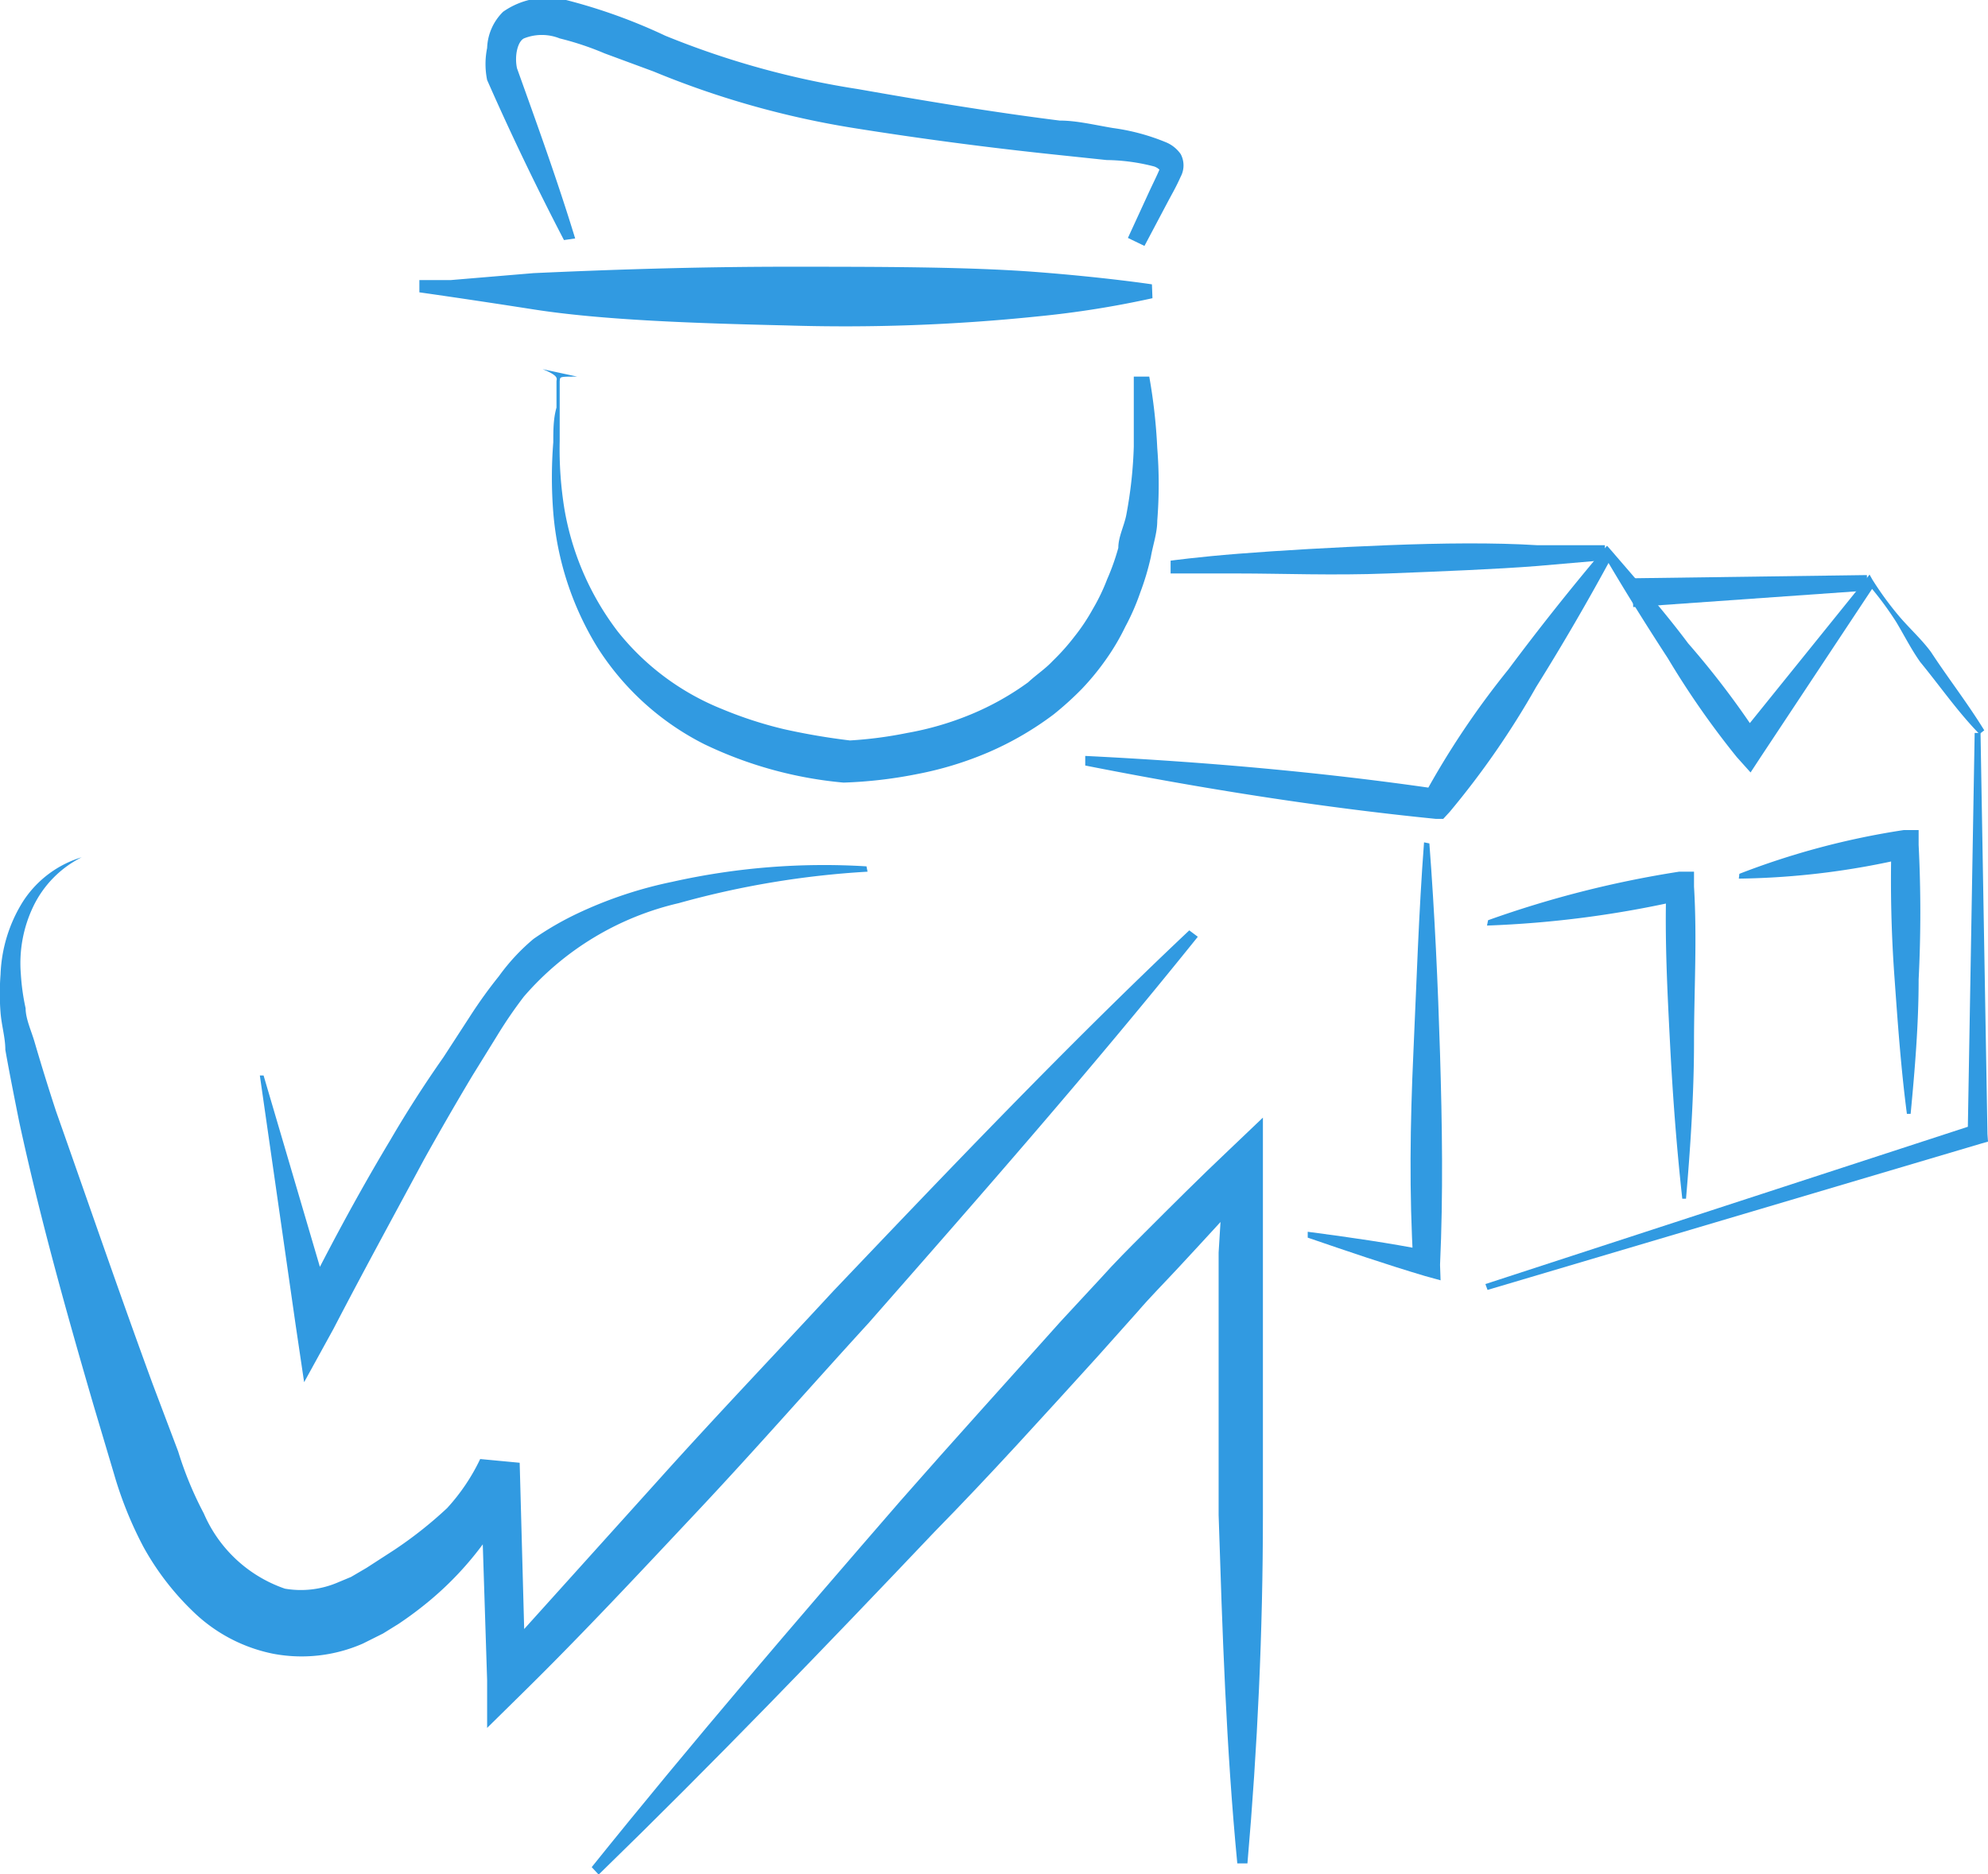
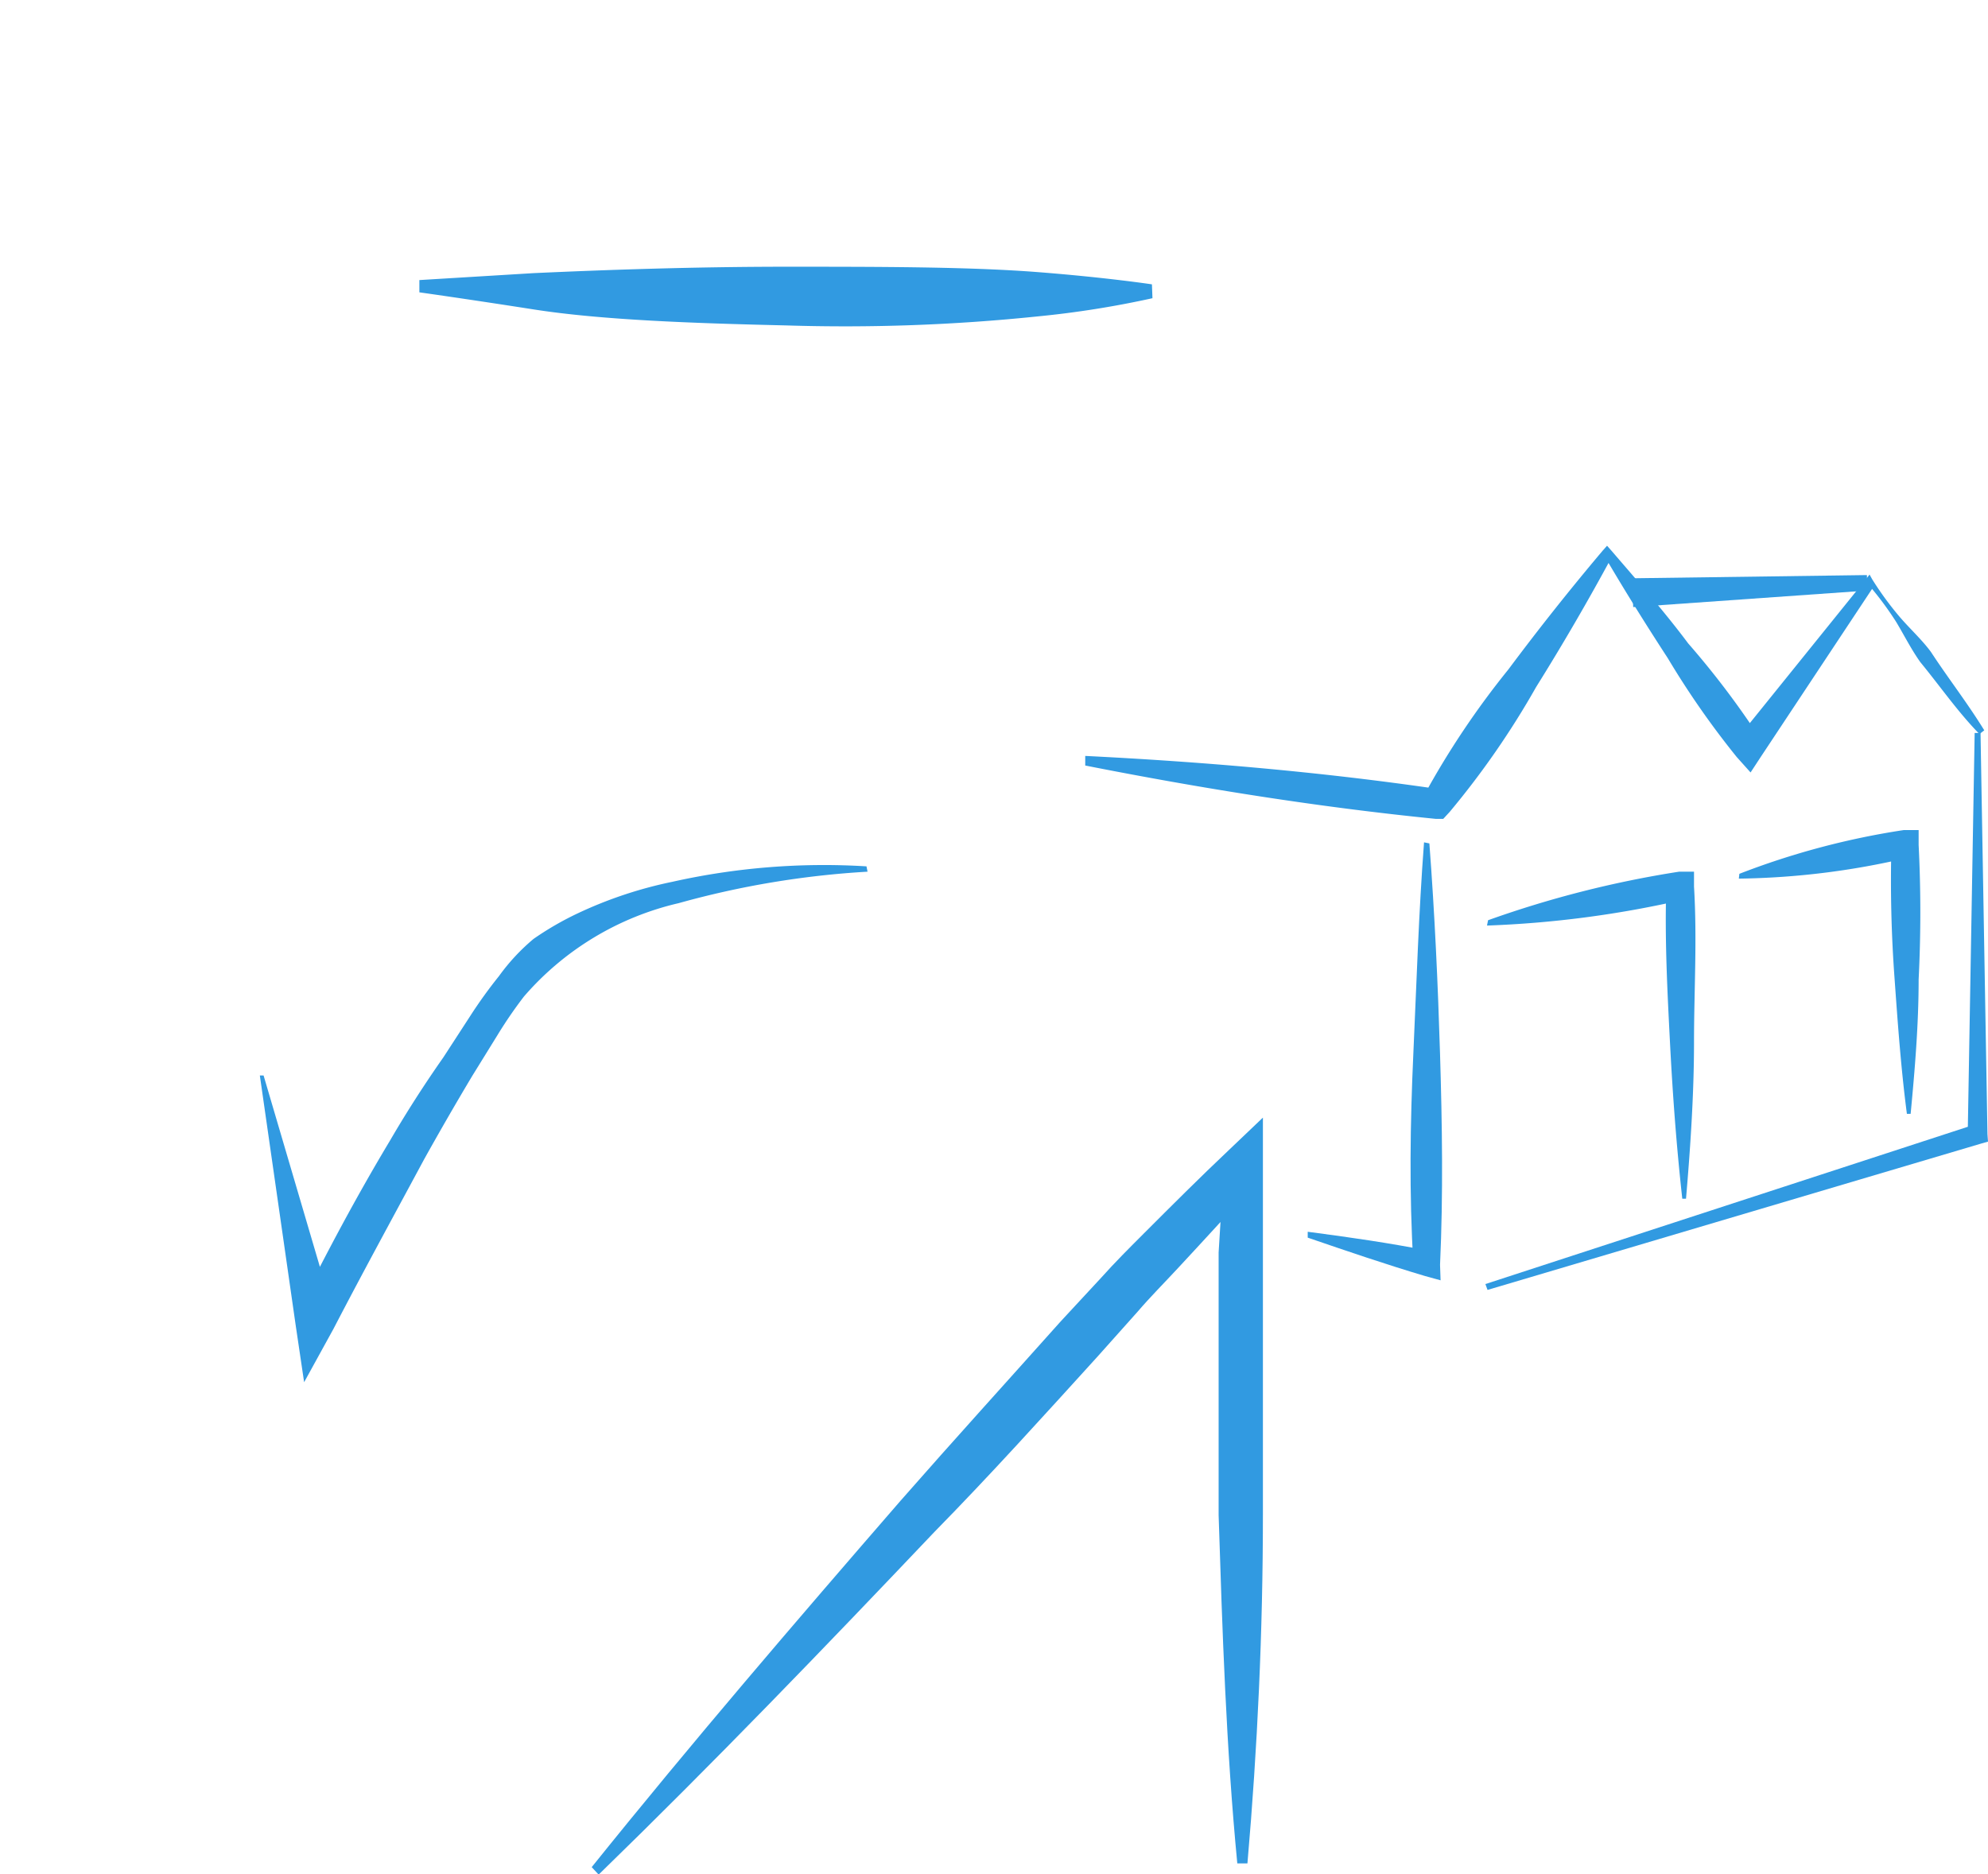
<svg xmlns="http://www.w3.org/2000/svg" viewBox="0 0 37.26 35.13">
  <title>icono_blanco_5</title>
  <g id="Capa_2" data-name="Capa 2">
    <g id="Layer_1" data-name="Layer 1">
      <path d="M21.59,5.47s-7.07.26-13.73-.11" transform="translate(0 0)" style="fill:#0084b6" />
-       <path d="M21.6,5.59a18.11,18.11,0,0,1-2.14.34,35.1,35.1,0,0,1-4.73.17C13,6.06,11.28,6,10,5.8s-2.14-.32-2.14-.32V5.25l.59,0L10,5.12C11.31,5.06,13,5,14.73,5s3.42,0,4.71.1,2.15.23,2.15.23Z" transform="translate(0 0)" style="fill:#319ae1" />
-       <path d="M10.57,4.5c-.52-1-1-2-1.44-3v0a1.5,1.5,0,0,1,0-.6A1,1,0,0,1,9.43.22,1.45,1.45,0,0,1,10.61,0a10.36,10.36,0,0,1,1.86.67,16,16,0,0,0,3.61,1c1.25.22,2.51.43,3.78.59.32,0,.64.08,1,.14a4,4,0,0,1,1,.27.63.63,0,0,1,.27.22.45.45,0,0,1,0,.42c-.09.2-.15.3-.23.45l-.45.85-.31-.15.4-.87c.06-.13.15-.31.19-.41s0,0,0,0a.26.26,0,0,0-.1-.06A3.71,3.71,0,0,0,20.74,3l-.95-.1Q17.88,2.7,16,2.4a16.71,16.71,0,0,1-3.75-1.06L11.33,1a5.51,5.51,0,0,0-.84-.28.9.9,0,0,0-.67,0c-.12.06-.18.33-.13.56v0c.38,1.06.76,2.11,1.09,3.19Z" transform="translate(0 0)" style="fill:#319ae1" />
-       <path d="M10.82,7.06c-.35,0-.32,0-.33.09l0,.16,0,.32c0,.21,0,.43,0,.64a7,7,0,0,0,.09,1.28,5.23,5.23,0,0,0,1,2.29,4.76,4.76,0,0,0,1.95,1.45,7.52,7.52,0,0,0,1.17.38,12.46,12.46,0,0,0,1.23.21h0A7.64,7.64,0,0,0,17,13.74a5.72,5.72,0,0,0,1.2-.35,5.2,5.2,0,0,0,1.07-.6c.15-.14.32-.25.46-.4a4.12,4.12,0,0,0,.41-.46,3.63,3.63,0,0,0,.34-.51,3.69,3.69,0,0,0,.27-.56,4.33,4.33,0,0,0,.21-.59c0-.21.11-.41.15-.62a8.16,8.16,0,0,0,.14-1.28c0-.43,0-.87,0-1.31l.29,0a10.35,10.35,0,0,1,.15,1.34,8.63,8.63,0,0,1,0,1.36c0,.23-.08.45-.12.68a4.9,4.9,0,0,1-.2.67,4.28,4.28,0,0,1-.28.64,4.26,4.26,0,0,1-.36.61,4.81,4.81,0,0,1-.45.55,5.92,5.92,0,0,1-.53.48,5.93,5.93,0,0,1-1.22.71,6.47,6.47,0,0,1-1.34.41,8.4,8.4,0,0,1-1.38.16h0a7.58,7.58,0,0,1-2.61-.72,5.08,5.08,0,0,1-2-1.81,5.7,5.7,0,0,1-.83-2.53,8.32,8.32,0,0,1,0-1.32c0-.22,0-.44.06-.65l0-.33,0-.16c0-.05.06-.1-.26-.23Z" transform="translate(0 0)" style="fill:#319ae1" />
-       <path d="M4.52,17.9" transform="translate(0 0)" style="fill:none;stroke:#319ae1;stroke-miterlimit:10;stroke-width:0.75px" />
+       <path d="M21.6,5.59a18.11,18.11,0,0,1-2.14.34,35.1,35.1,0,0,1-4.73.17C13,6.06,11.28,6,10,5.8s-2.14-.32-2.14-.32V5.25L10,5.12C11.31,5.06,13,5,14.73,5s3.42,0,4.71.1,2.15.23,2.15.23Z" transform="translate(0 0)" style="fill:#319ae1" />
      <path d="M16.26,16.34a16.72,16.72,0,0,0-3.54.59,5.46,5.46,0,0,0-2.9,1.75,8.24,8.24,0,0,0-.5.73l-.47.76q-.46.77-.9,1.56c-.57,1.06-1.15,2.12-1.7,3.18h0l-.55,1-.16-1.08-.67-4.67.07,0,1.33,4.52-.7-.09h0c.54-1.09,1.11-2.16,1.74-3.21q.46-.79,1-1.56l.5-.77a8.78,8.78,0,0,1,.54-.75A3.82,3.82,0,0,1,10,17.6a5.76,5.76,0,0,1,.83-.48,7.85,7.85,0,0,1,1.77-.59,13,13,0,0,1,3.64-.29Z" transform="translate(0 0)" style="fill:#319ae1" />
-       <path d="M22.45,17.56c-2,2.49-4.08,4.86-6.17,7.24-1.07,1.17-2.11,2.36-3.2,3.52s-2.17,2.32-3.3,3.43l-.65.64V31.5h0L9,27.44l.74.07h0a3.47,3.47,0,0,1-.67,1.41,6.09,6.09,0,0,1-1,1.07,6.86,6.86,0,0,1-.6.45l-.29.18-.38.19A2.86,2.86,0,0,1,5.12,31a3,3,0,0,1-1.51-.8A5.07,5.07,0,0,1,2.69,29a7.17,7.17,0,0,1-.55-1.36l-.39-1.31c-.51-1.75-1-3.5-1.39-5.3-.09-.45-.18-.9-.26-1.35,0-.23-.07-.45-.09-.7a4.62,4.62,0,0,1,0-.71A2.76,2.76,0,0,1,.43,16.9a2,2,0,0,1,1.1-.83h0A2,2,0,0,0,.62,17a2.46,2.46,0,0,0-.23,1.25,4.16,4.16,0,0,0,.09.65c0,.2.11.43.17.64q.19.65.4,1.29c.6,1.7,1.19,3.42,1.81,5.11l.48,1.27a6.69,6.69,0,0,0,.48,1.16,2.56,2.56,0,0,0,1.52,1.41,1.76,1.76,0,0,0,1-.12l.24-.1.29-.17.51-.33a7.68,7.68,0,0,0,1-.79A3.74,3.74,0,0,0,9,27.35H9l.74.07.11,4.06h0l-.65-.25,3.18-3.53c1.06-1.18,2.15-2.32,3.23-3.49,2.19-2.3,4.37-4.59,6.68-6.77Z" transform="translate(0 0)" style="fill:#319ae1" />
      <path d="M11.09,35c1.88-2.34,3.83-4.61,5.79-6.87,1-1.14,2-2.24,3-3.36l.76-.82c.25-.28.53-.56.79-.82.53-.53,1.06-1.06,1.6-1.57l.64-.61V23.5l0,1.62c0,1.09,0,2.18,0,3.27,0,2.18-.1,4.36-.29,6.54h-.19c-.21-2.18-.28-4.35-.35-6.53,0-1.09,0-2.18,0-3.27v-.82c0-.28,0-.53,0-.83l.1-1.63.64.27c-.49.56-1,1.11-1.51,1.66-.26.28-.51.53-.75.81l-.75.84c-1,1.1-2,2.21-3.06,3.29-2.06,2.17-4.14,4.33-6.29,6.42Z" transform="translate(0 0)" style="fill:#319ae1" />
      <path d="M26.79,15.81c.1,1.32.16,2.63.2,3.95s.06,2.63,0,3.95L27,24l-.29-.08c-.74-.22-1.47-.47-2.2-.72l0-.11c.77.1,1.53.21,2.29.36l-.31.24c-.08-1.32-.06-2.63,0-3.95s.1-2.63.2-3.95Z" transform="translate(0 0)" style="fill:#319ae1" />
-       <path d="M21.94,10.51s.51-.07,1.27-.13,1.78-.12,2.8-.16,2-.05,2.8,0l1.27,0v.28l-1.27.11c-.76.06-1.78.1-2.8.14s-2,0-2.8,0-1.27,0-1.27,0Z" transform="translate(0 0)" style="fill:#319ae1" />
      <polygon points="37.12 13.74 37.25 21.26 37.26 21.4 37.12 21.44 27.88 24.18 27.84 24.07 37.01 21.08 36.88 21.26 37.01 13.74 37.12 13.74" style="fill:#319ae1" />
      <path d="M20.34,14.17c2.21.11,4.42.3,6.61.62l-.26.12a15.75,15.75,0,0,1,1.58-2.36q.85-1.14,1.77-2.23l.08-.09.08.09c.49.57,1,1.15,1.44,1.74A16,16,0,0,1,33,13.86h-.45l2.42-3,.07-.09.05.09a6.06,6.06,0,0,0,.52.71c.19.22.41.42.58.65.32.49.68.95,1,1.47l-.09.07c-.41-.42-.74-.9-1.11-1.35-.17-.24-.3-.5-.45-.75a6.05,6.05,0,0,0-.52-.7h.12L33,14.19l-.19.29-.26-.29a16,16,0,0,1-1.29-1.85c-.41-.63-.81-1.27-1.19-1.92h.15q-.68,1.26-1.43,2.46a15.74,15.74,0,0,1-1.62,2.34l-.12.13h-.14c-2.2-.22-4.39-.57-6.57-1Z" transform="translate(0 0)" style="fill:#319ae1" />
      <path d="M28.7,24" transform="translate(0 0)" style="fill:none;stroke:#319ae1;stroke-miterlimit:10;stroke-width:0.75px" />
      <polygon points="30.59 10.84 34.99 10.78 35 11.07 30.61 11.38 30.59 10.84" style="fill:#319ae1" />
      <path d="M27.89,17.25a19.53,19.53,0,0,1,3.58-.91l.28,0,0,.28c.06,1,0,1.95,0,2.92s-.07,2-.15,2.93h-.07c-.11-1-.18-1.95-.23-2.92s-.1-1.95-.07-2.92l.3.24a19.53,19.53,0,0,1-3.66.48Z" transform="translate(0 0)" style="fill:#319ae1" />
      <path d="M35.36,11.26" transform="translate(0 0)" style="fill:none" />
      <path d="M32.6,16.38a14.53,14.53,0,0,1,3.08-.82l.28,0,0,.28a25.1,25.1,0,0,1,0,2.52c0,.84-.07,1.68-.15,2.52h-.07c-.11-.84-.17-1.68-.23-2.52a25.1,25.1,0,0,1-.06-2.52l.3.24a14.53,14.53,0,0,1-3.16.39Z" transform="translate(0 0)" style="fill:#319ae1" />
    </g>
  </g>
</svg>